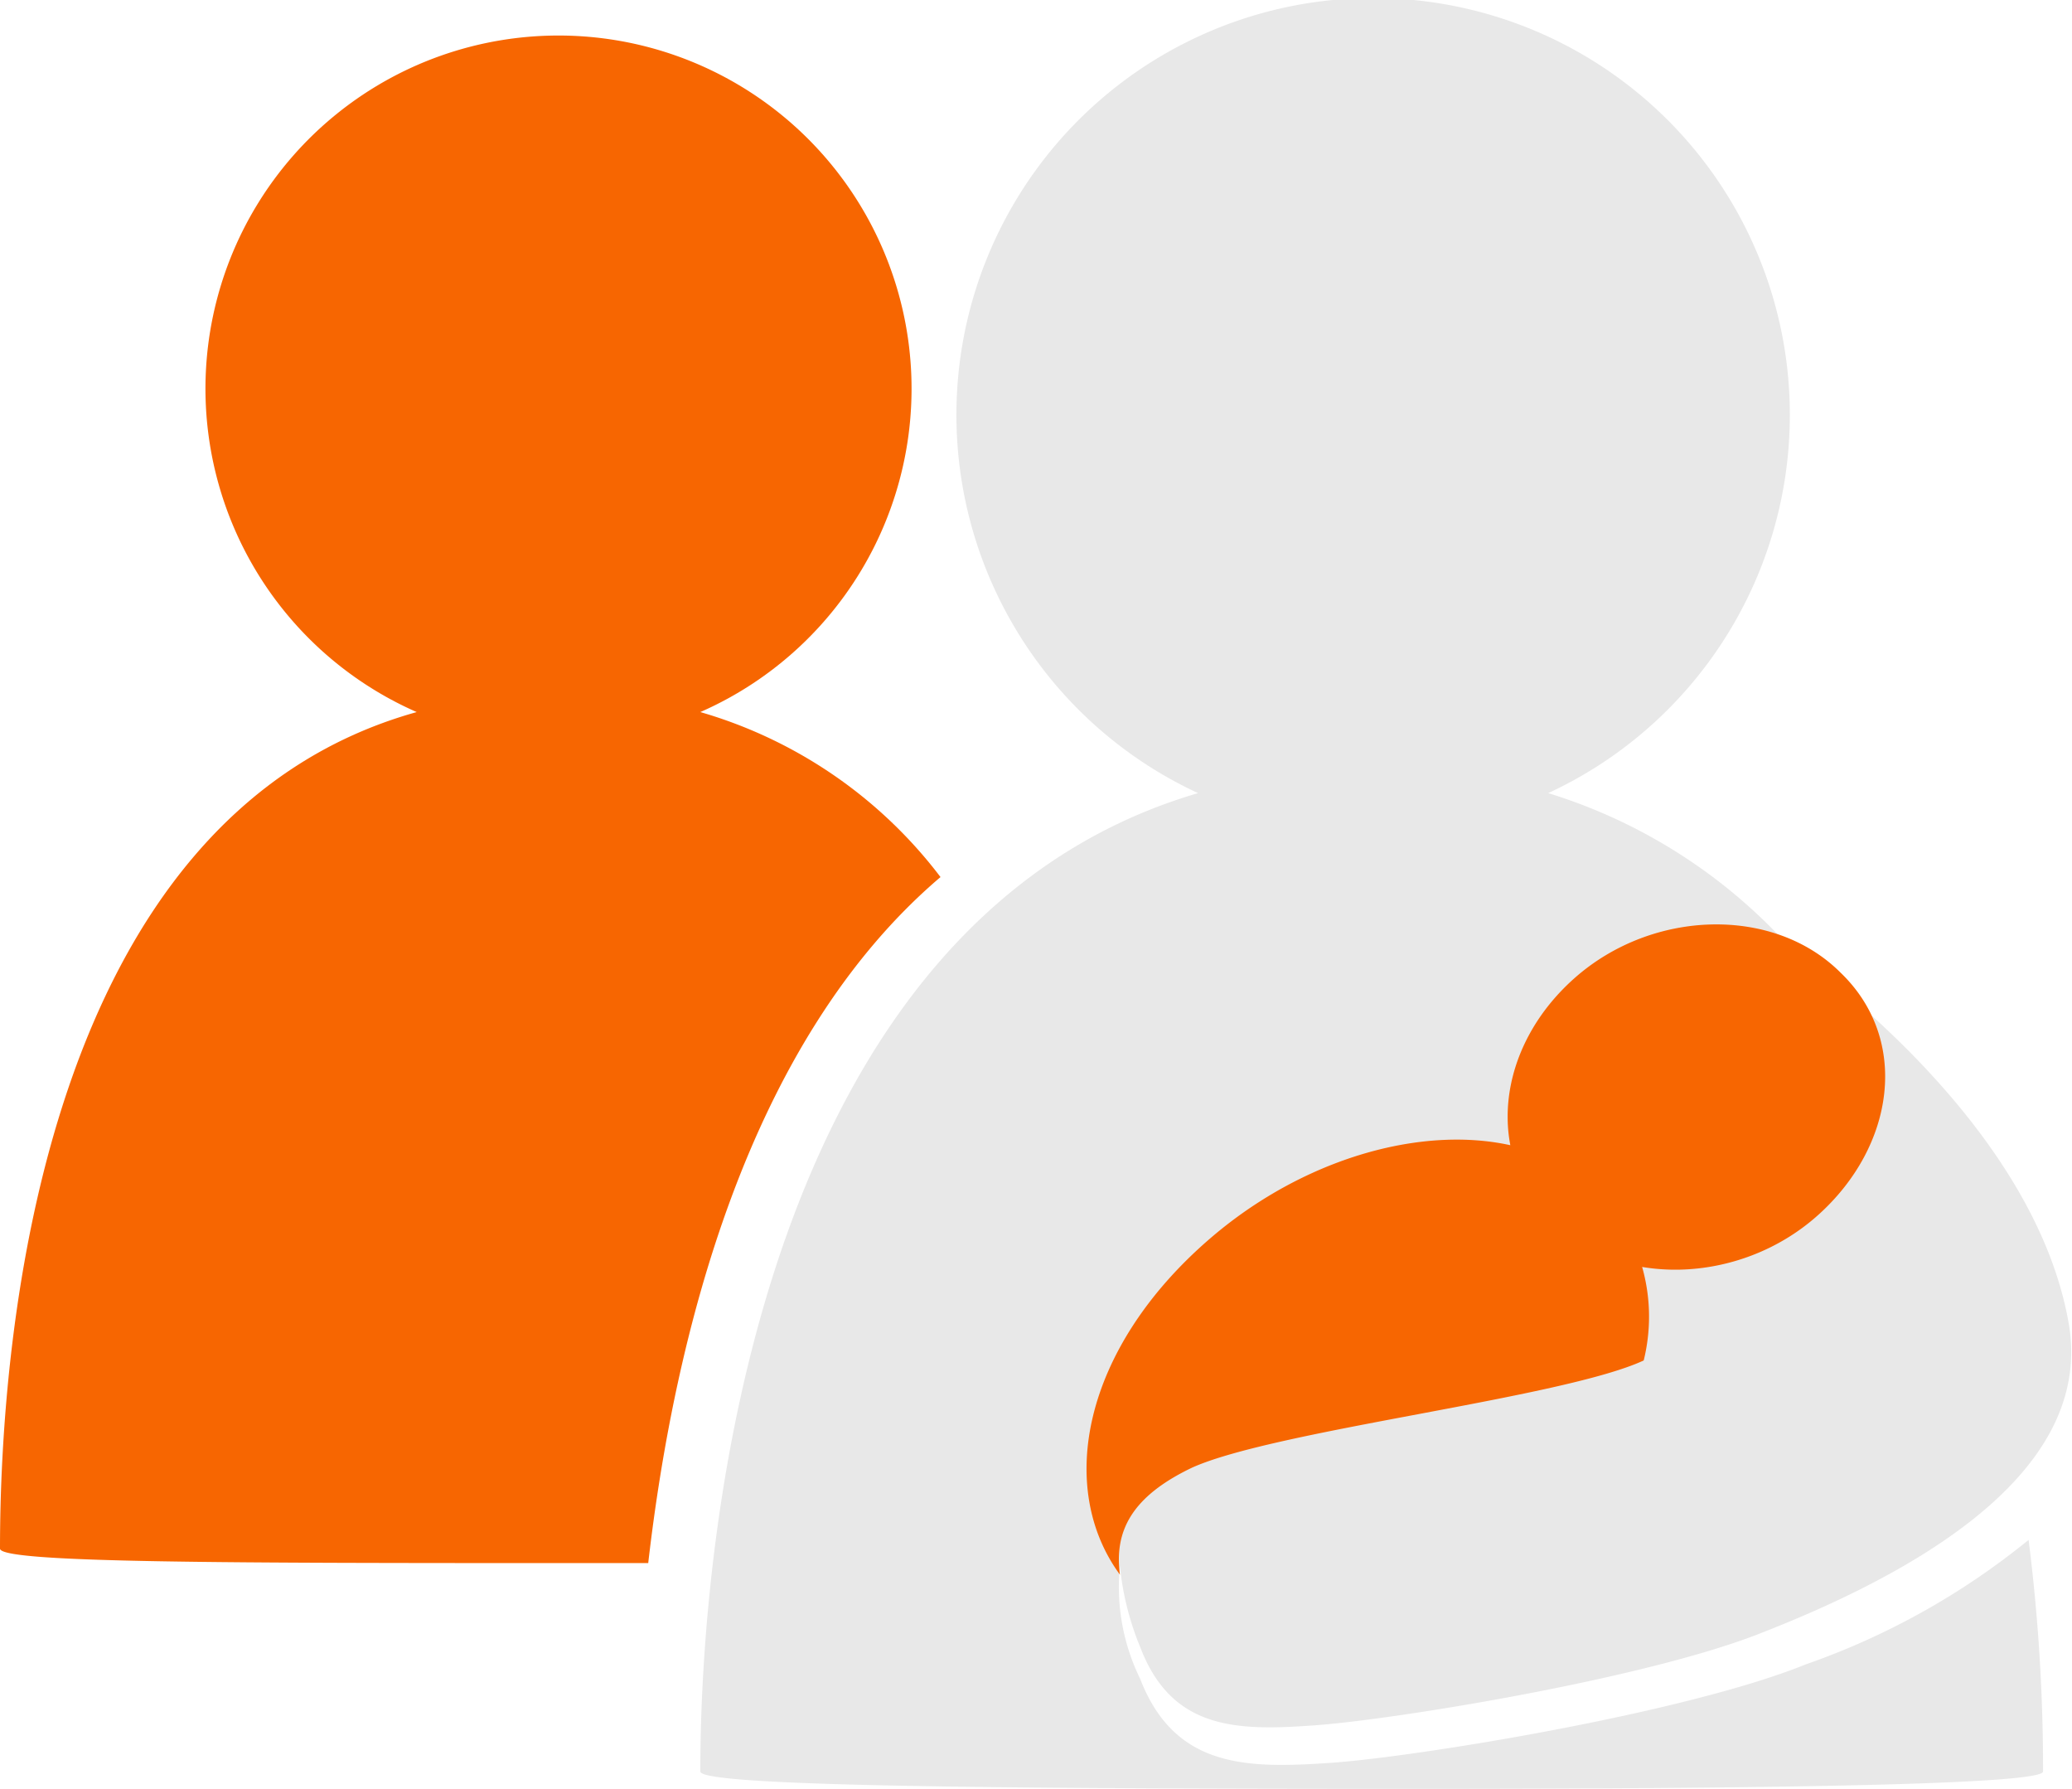
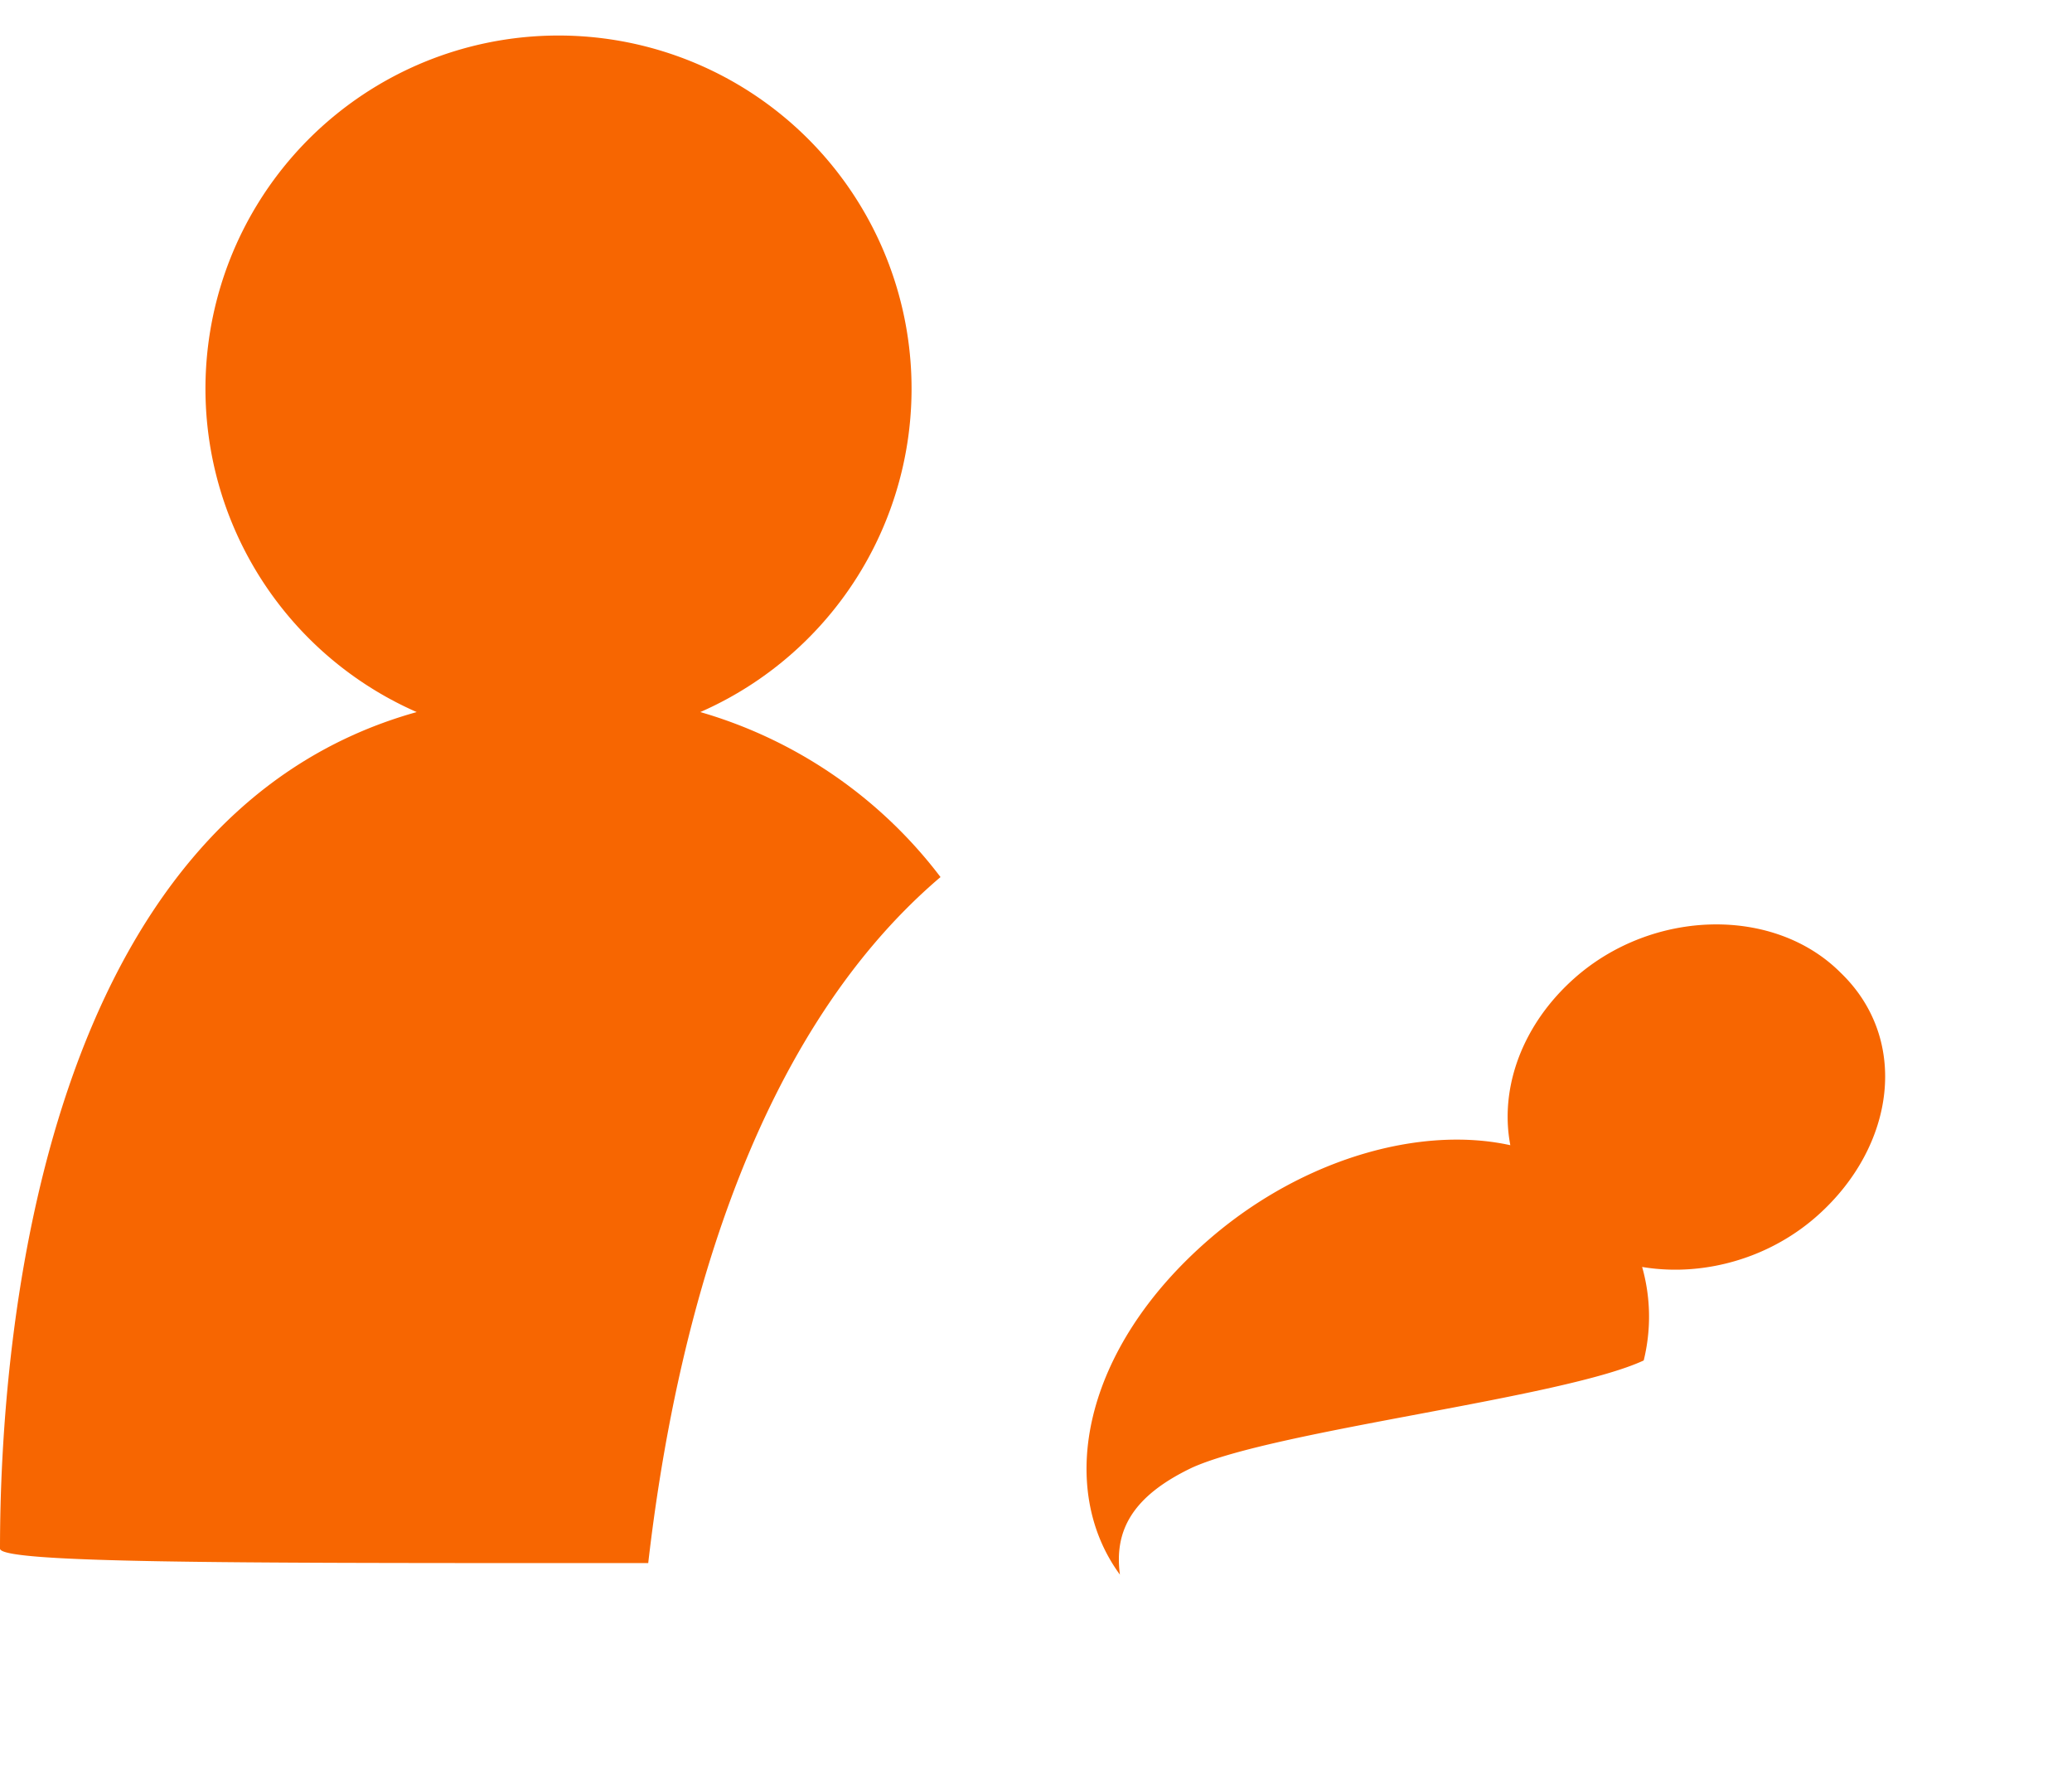
<svg xmlns="http://www.w3.org/2000/svg" id="Calque_1" data-name="Calque 1" viewBox="0 0 71.6 61.8">
  <title>famille</title>
-   <path d="M83.1,72.2a63.1,63.1,0,0,1,.5,8q0,0.6-21.9.6c-14.7,0-24.5-.1-24.5-0.6,0-8.7,2.2-29.4,17.2-33.8a14.4,14.4,0,1,1,12.1,0A18.6,18.6,0,0,1,75,51.9c2.6,1.9,8.5,6.9,9.5,12.9,0.7,4.4-3.7,7.9-10.6,10.6-4,1.6-12.7,3-15.4,3.2s-5,.2-6.1-2.7a9.8,9.8,0,0,1-.7-2.8,7.2,7.2,0,0,0,.7,3.9c1.2,3.1,3.7,3.1,6.6,2.9s12.2-1.7,16.4-3.4A25.5,25.5,0,0,0,83.1,72.2Z" transform="translate(-13 -19)" fill="#e8e8e8" />
  <path id="couleur" d="M45.5,49.3C38.8,55,36.3,65.2,35.4,73h-2C20.9,73,13,73,13,72.5c0-7.5,1.5-25.3,14.4-28.9a12.2,12.2,0,1,1,9.8,0A16,16,0,0,1,45.5,49.3Zm8.7,20.4C57.1,68.4,67,67.3,69.8,66a6.3,6.3,0,0,0-1.5-5.8c-3-3-9.1-2.2-13.5,1.6s-5.3,8.6-3.1,11.6C51.5,71.9,52.1,70.7,54.2,69.7ZM76.6,52.6c-2.3-2.3-6.5-2.2-9.2.2s-3.1,6.1-.8,8.4,6.5,2.2,9.2-.2S79,54.9,76.6,52.6Z" transform="translate(-13 -19)" fill="#f76601" />
</svg>